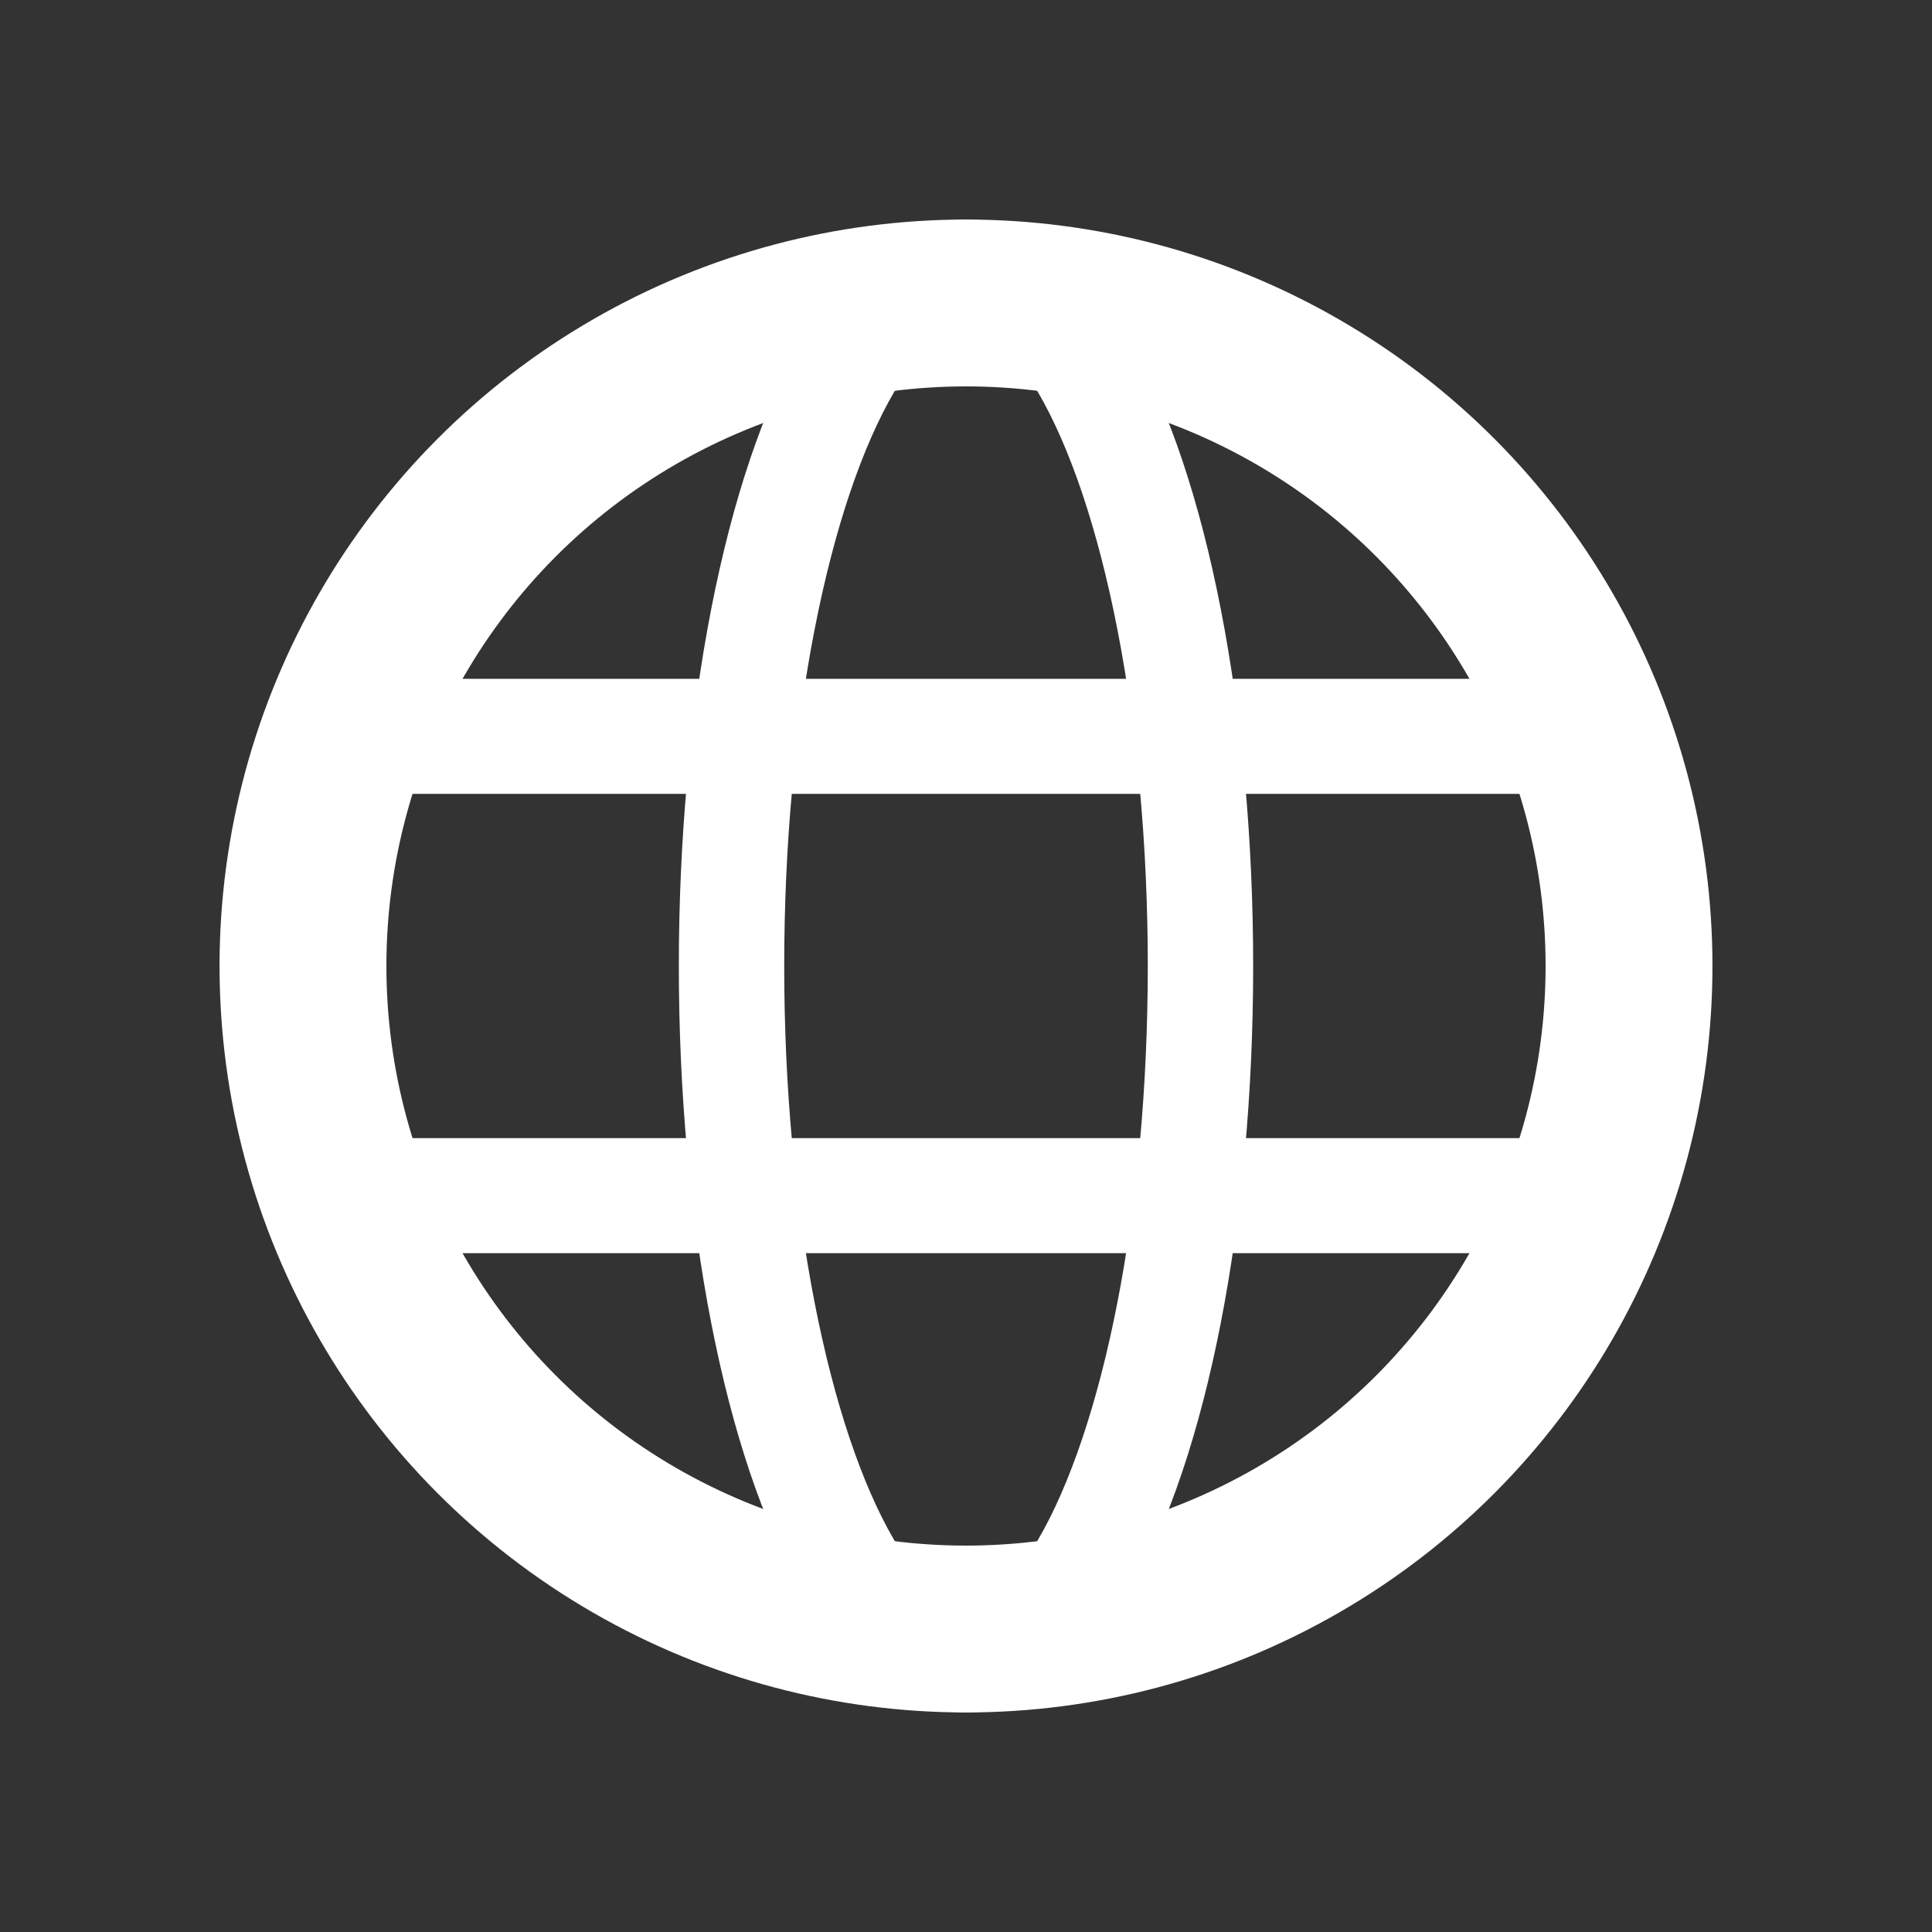
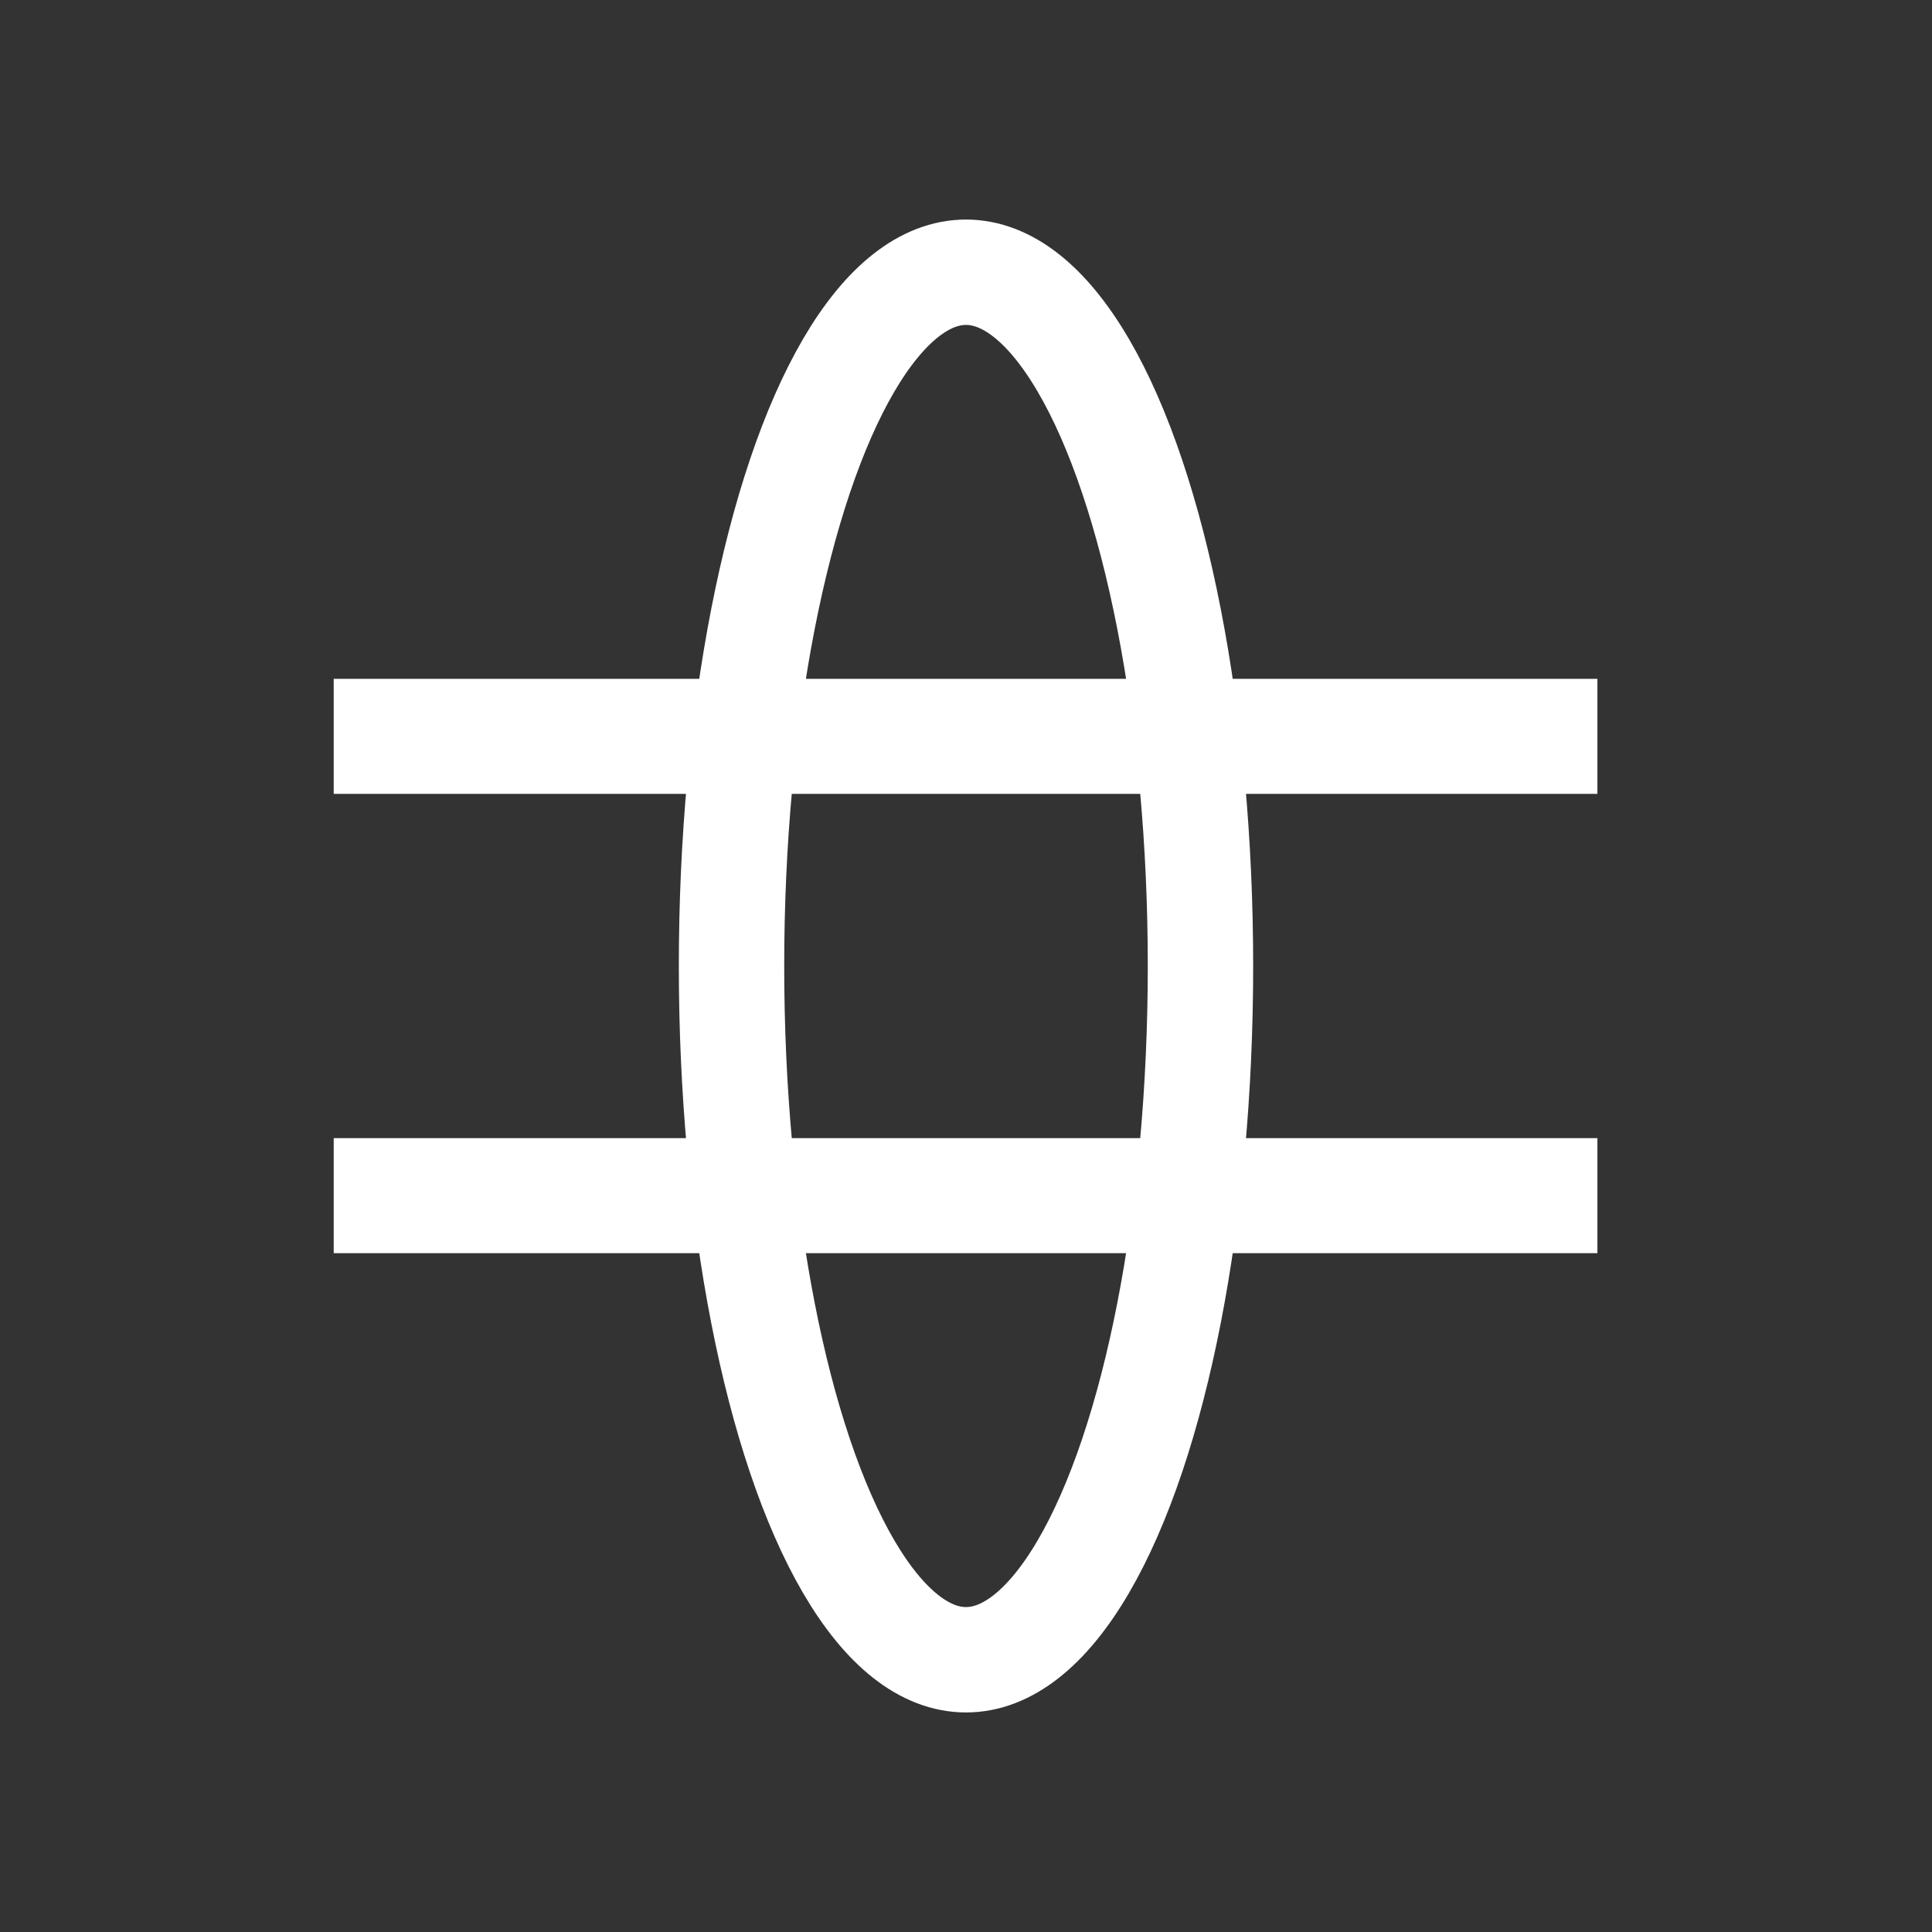
<svg xmlns="http://www.w3.org/2000/svg" xmlns:xlink="http://www.w3.org/1999/xlink" width="22" height="22" viewBox="0 0 22 22">
  <rect x="0" y="0" width="22" height="22" fill="#333333" stroke="none" />
  <defs>
    <clipPath id="clip">
      <use xlink:href="#fill" />
    </clipPath>
    <clipPath id="clip-2">
      <use xlink:href="#fill-2" />
    </clipPath>
  </defs>
  <g id="그룹_760" data-name="그룹 760" transform="translate(19814 24174)">
    <g id="지구본" transform="translate(-21359.5 -24225.5)">
      <g id="타원_1" data-name="타원 1" transform="translate(1548 54)" fill="none" stroke="#fff" stroke-width="1.9">
-         <circle cx="8.5" cy="8.5" r="8.5" stroke="none" />
-         <circle cx="8.5" cy="8.5" r="7.55" fill="none" />
-       </g>
+         </g>
      <g id="사각형_3" data-name="사각형 3" transform="translate(1549.3 59.23)" fill="none" stroke="#fff" stroke-width="1.9">
        <rect id="fill" width="14.39" height="1.31" stroke="none" />
        <path d="M0,0.36h14.39M13.44,0v1.31M14.39,0.95h-14.39M0.95,1.31v-1.31" fill="none" clip-path="url(#clip)" />
      </g>
      <g id="사각형_3_사본" data-name="사각형 3 사본" transform="translate(1549.3 64.46)" fill="none" stroke="#fff" stroke-width="1.9">
        <rect id="fill-2" width="14.39" height="1.31" stroke="none" />
-         <path d="M0,0.36h14.39M13.44,0v1.31M14.39,0.95h-14.39M0.95,1.31v-1.31" fill="none" clip-path="url(#clip-2)" />
+         <path d="M0,0.36M13.44,0v1.31M14.39,0.95h-14.39M0.95,1.31v-1.31" fill="none" clip-path="url(#clip-2)" />
      </g>
      <g id="타원_2" data-name="타원 2" transform="translate(1553.23 54)" fill="none" stroke="#fff" stroke-width="1.2">
        <ellipse cx="3.27" cy="8.5" rx="3.27" ry="8.5" stroke="none" />
        <ellipse cx="3.27" cy="8.5" rx="2.67" ry="7.9" fill="none" />
      </g>
    </g>
    <rect id="사각형_8438" data-name="사각형 8438" width="22" height="22" transform="translate(-19814 -24174)" fill="none" />
  </g>
</svg>